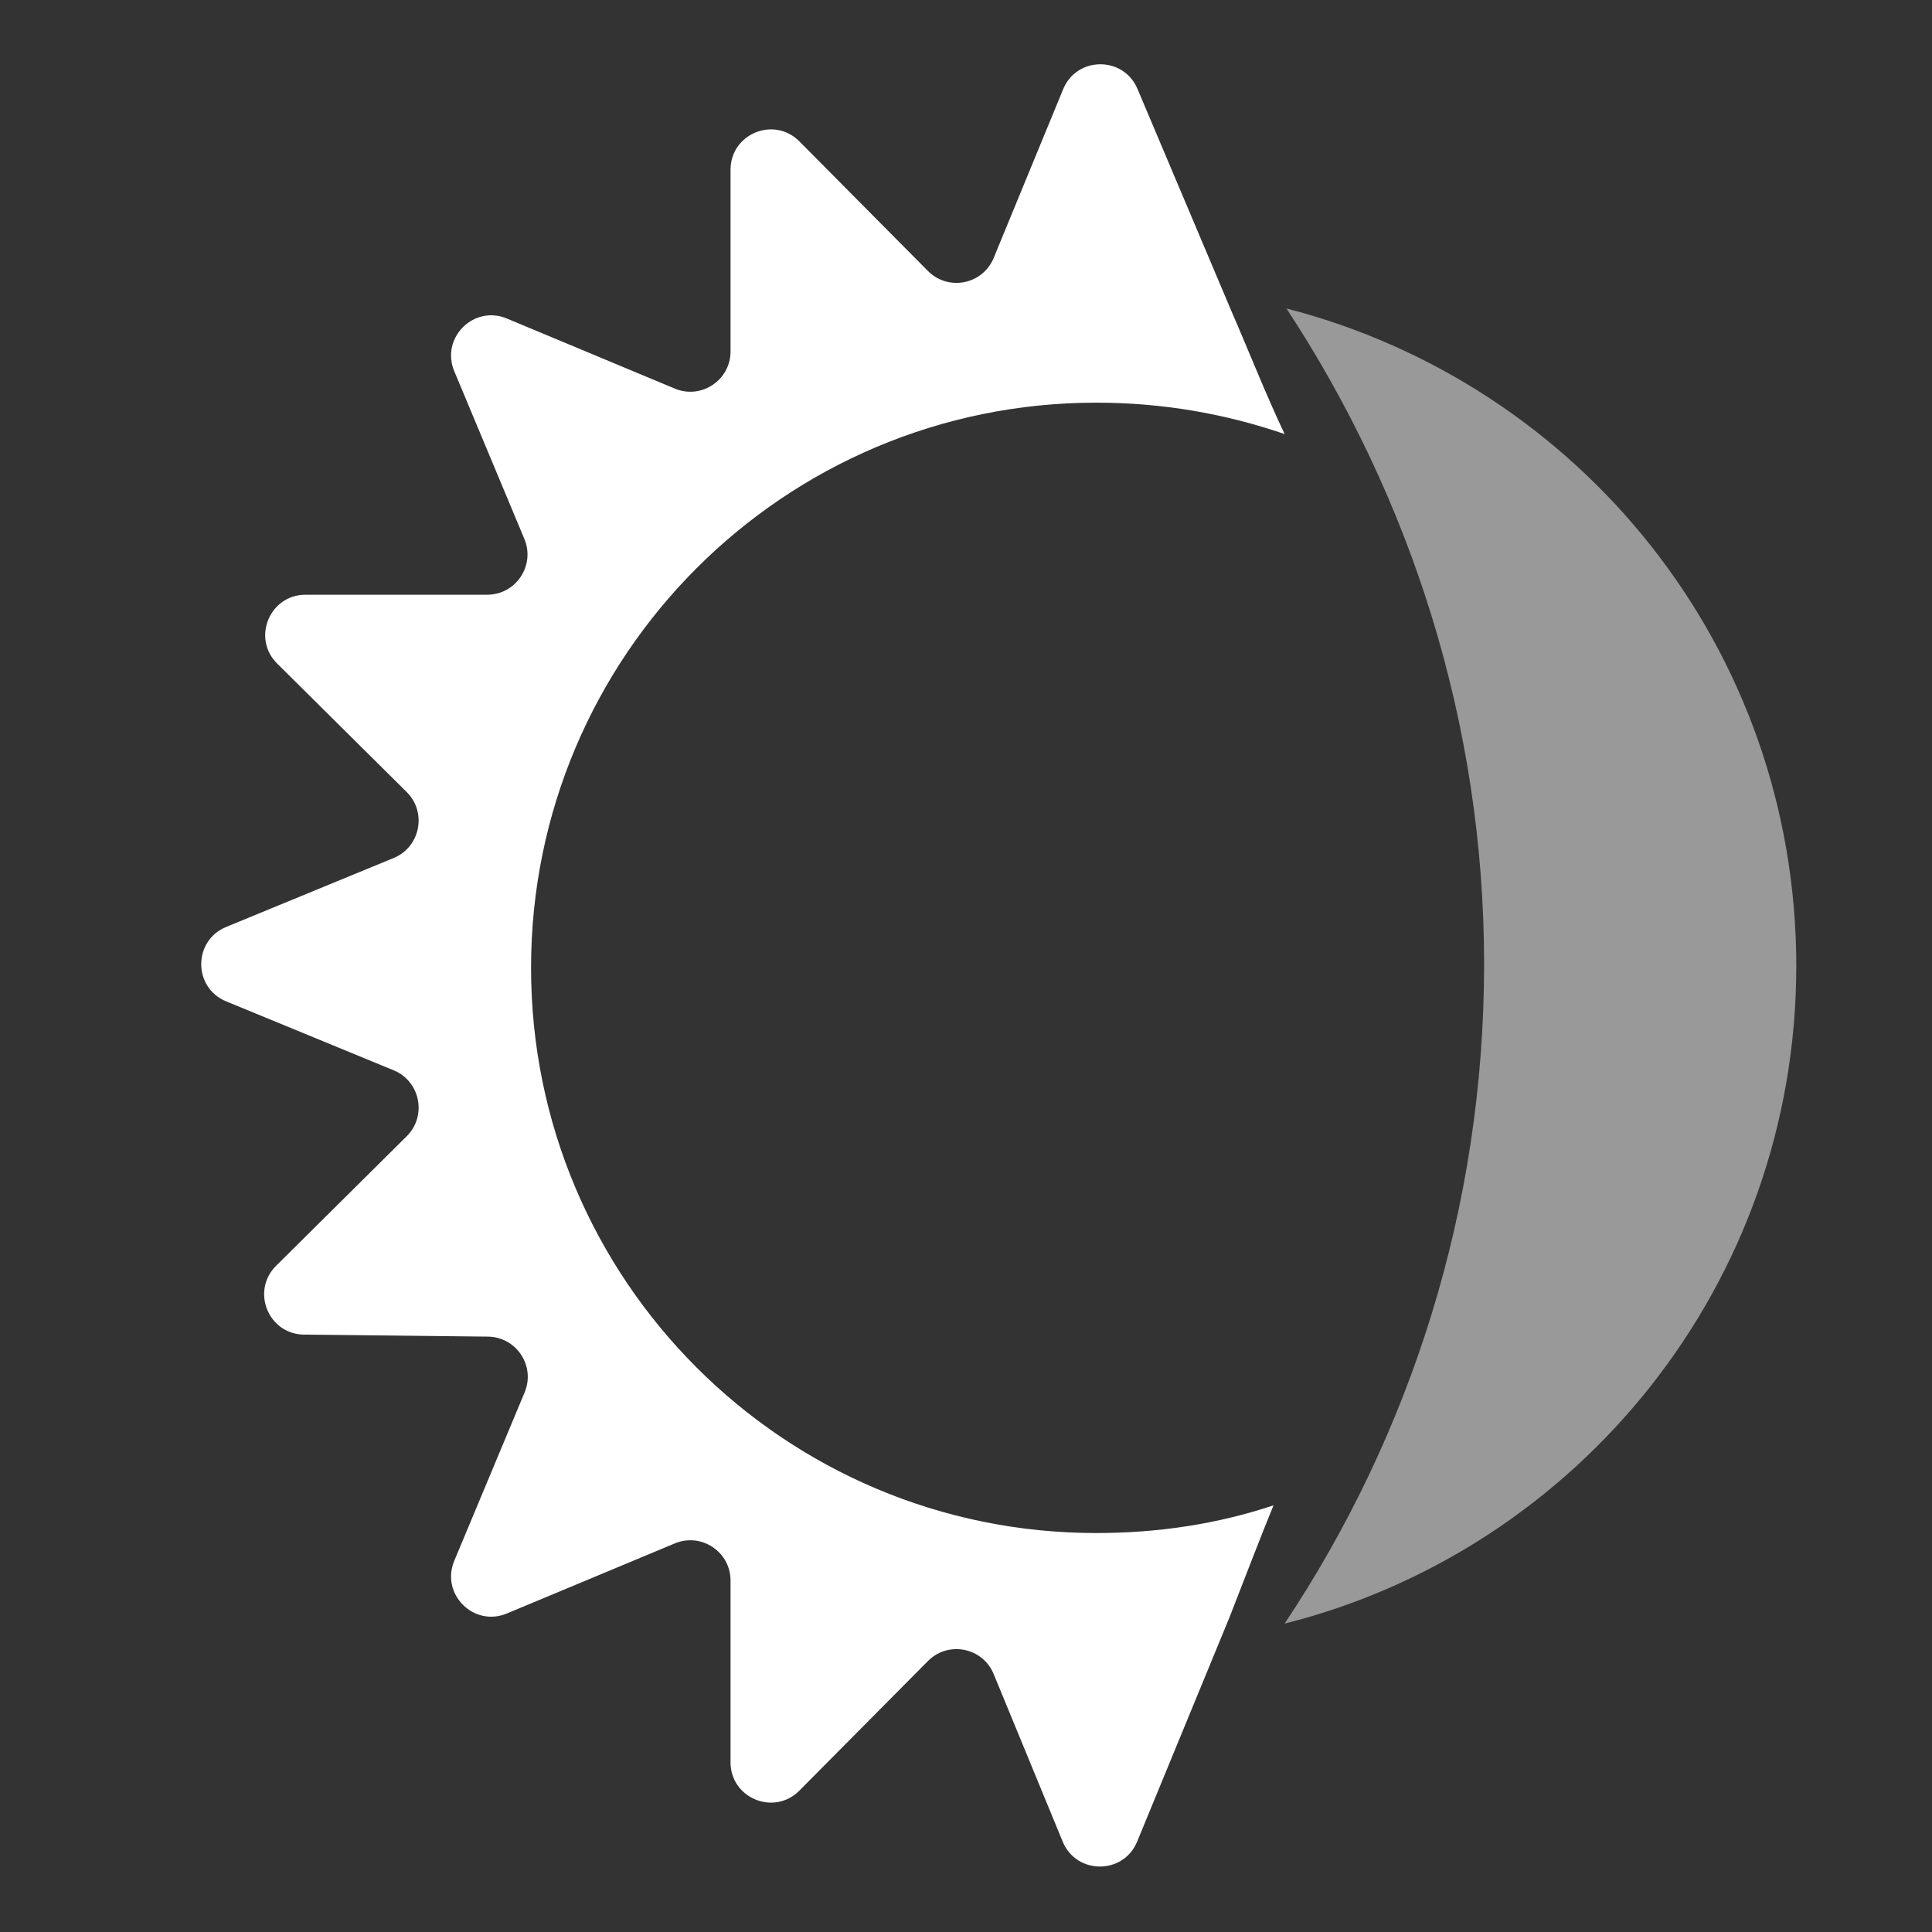
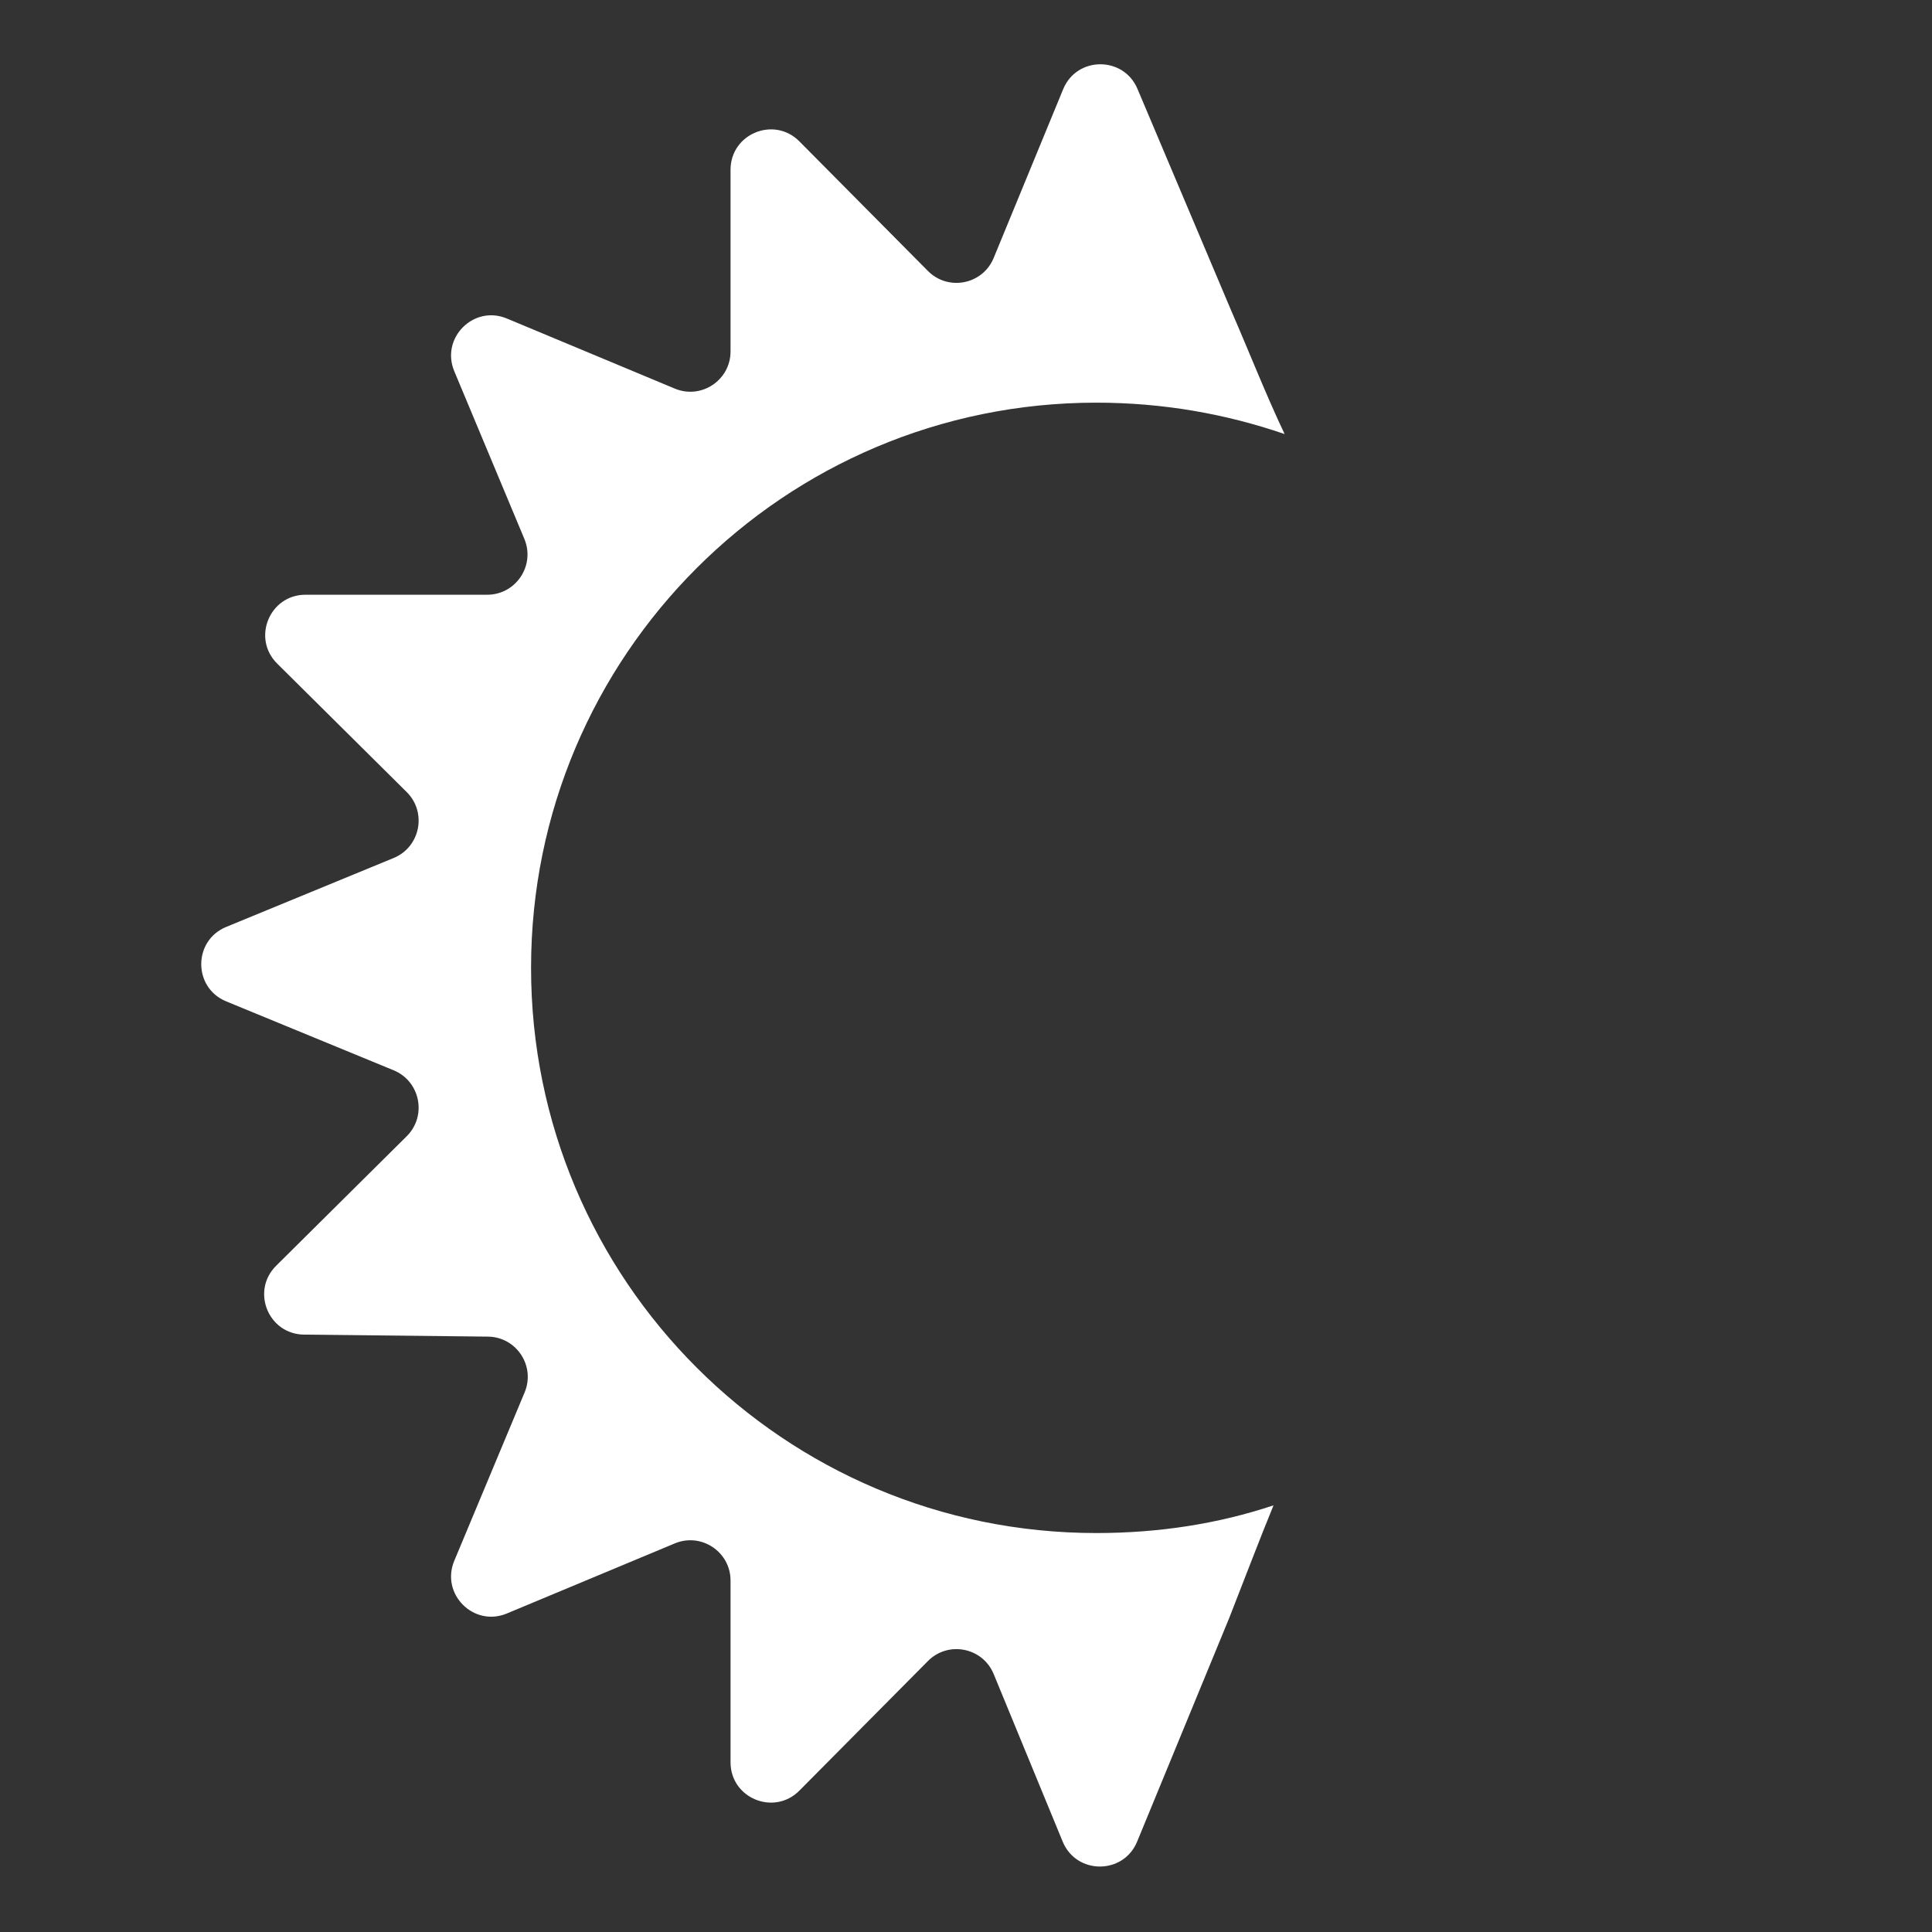
<svg xmlns="http://www.w3.org/2000/svg" width="24" height="24" viewBox="0 0 24 24" fill="none">
  <rect x="0" y="0" width="24" height="24" fill="#333333" stroke="none" />
  <path d="M15.293 3.855C15.522 4.382 15.729 4.91 15.958 5.392C15.224 5.14 14.444 5.002 13.618 5.002C9.74 5.002 6.597 8.145 6.597 12.023C6.597 15.901 9.74 19.044 13.618 19.044C14.398 19.044 15.132 18.929 15.82 18.7C15.66 19.09 15.476 19.572 15.27 20.099L14.126 22.877C13.956 23.29 13.371 23.29 13.201 22.877L12.344 20.796C12.208 20.465 11.779 20.38 11.527 20.634L9.93 22.244C9.615 22.561 9.075 22.338 9.075 21.892V19.634C9.075 19.277 8.711 19.035 8.382 19.173L6.297 20.043C5.885 20.216 5.471 19.802 5.643 19.389L6.517 17.297C6.654 16.969 6.416 16.608 6.061 16.604L3.776 16.579C3.333 16.574 3.115 16.037 3.43 15.724L5.053 14.114C5.306 13.862 5.221 13.433 4.891 13.296L2.809 12.439C2.397 12.269 2.397 11.685 2.809 11.515L4.891 10.658C5.221 10.521 5.306 10.092 5.053 9.84L3.443 8.243C3.126 7.929 3.349 7.388 3.795 7.388H6.052C6.409 7.388 6.651 7.025 6.514 6.695L5.643 4.611C5.471 4.198 5.885 3.784 6.297 3.957L8.382 4.827C8.711 4.965 9.075 4.723 9.075 4.366V2.109C9.075 1.662 9.615 1.439 9.93 1.756L11.527 3.366C11.779 3.62 12.208 3.535 12.344 3.204L13.207 1.108C13.376 0.697 13.957 0.695 14.13 1.104L15.293 3.855Z" fill="white" />
-   <path d="M18.436 11.977C18.436 8.972 17.518 6.172 15.981 3.832C19.629 4.773 22.314 8.054 22.314 12C22.314 15.947 19.606 19.251 15.958 20.169C17.518 17.828 18.436 15.006 18.436 11.977Z" fill="white" fill-opacity="0.5" />
</svg>